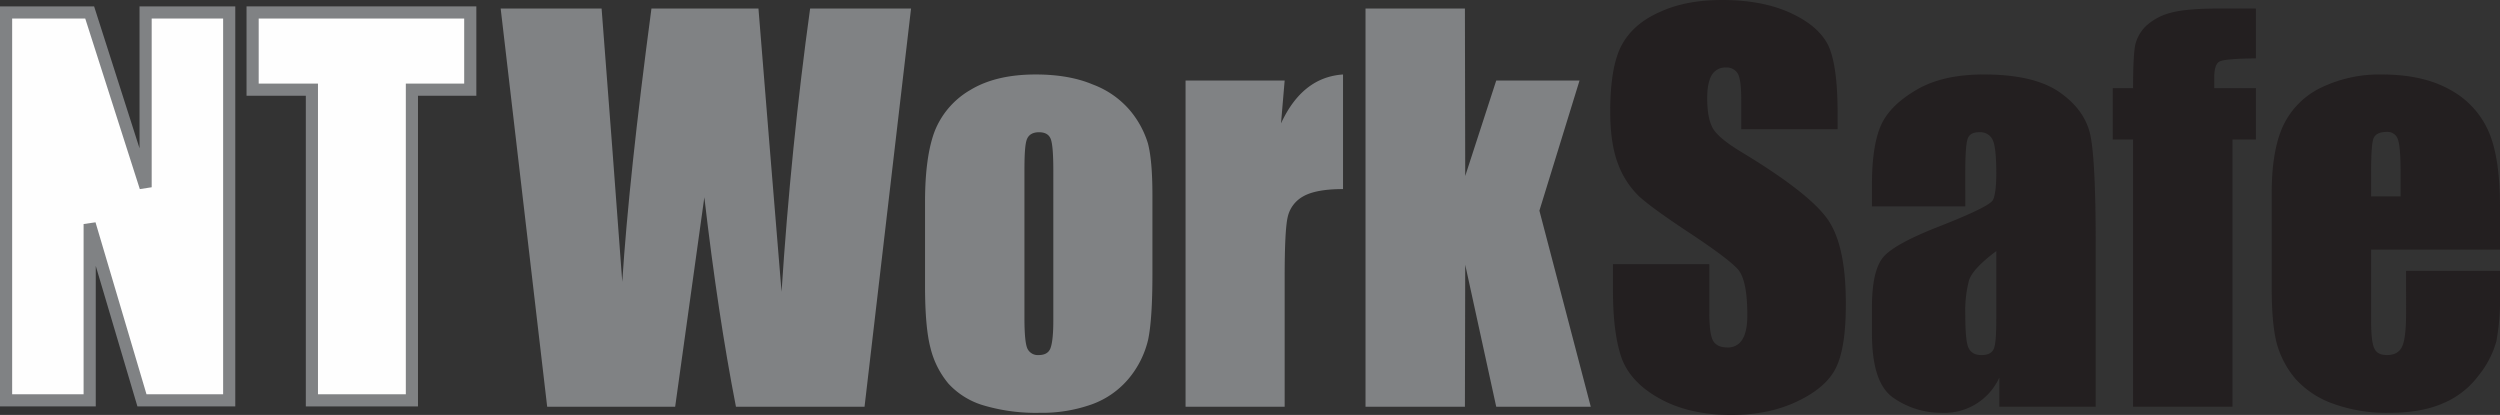
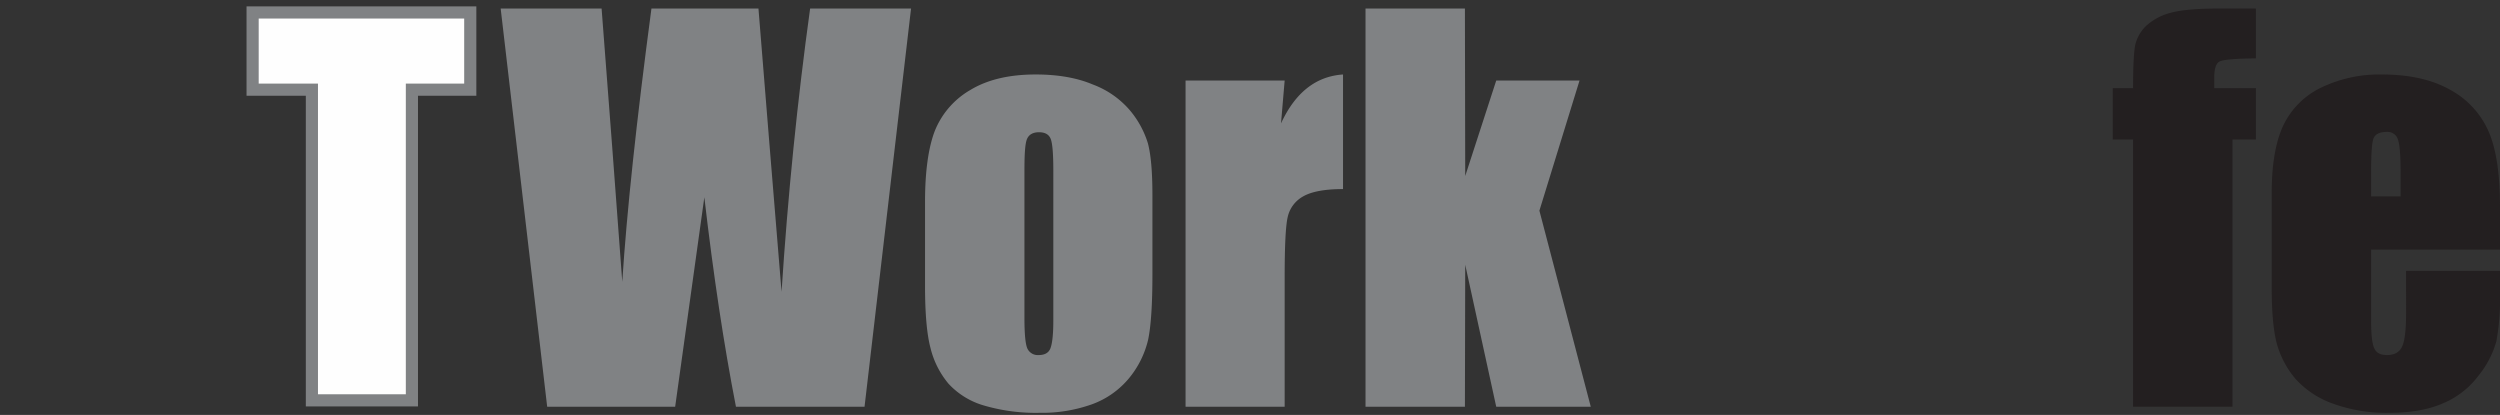
<svg xmlns="http://www.w3.org/2000/svg" id="Layer_1" data-name="Layer 1" viewBox="0 0 822.4 136.5">
  <rect x="0" y="0" width="822.4" height="136.5" fill="#333333" stroke="none" />
  <defs>
    <style>.cls-1{fill:#fefefe;stroke:#808284;stroke-width:4px;}.cls-2,.cls-3{fill:#808284;}.cls-3,.cls-5{fill-rule:evenodd;}.cls-4,.cls-5{fill:#231f20;}</style>
  </defs>
  <title>logo</title>
-   <path class="cls-1" d="M75.4,4.1V131.7H46.7l-17.2-58v58H2V4.1H29.5L47.9,61.6V4.1Z" />
  <path class="cls-1" d="M154.7,4.1V29.5H135.5V131.7H102.6V29.5H83.1V4.1Z" />
  <path class="cls-2" d="M299.7,2.8l-15.3,131H242.1q-5.9-30.2-10.4-68.9-2.3,16.6-9.6,68.9H180L164.7,2.8h33.2l3.5,45.7,3.3,44.2q2.2-34.31,9.6-89.9h35.2Q250,8.61,253,46l4.1,50q3.11-47.7,9.4-93.2Z" />
  <path class="cls-3" d="M379.1,64.1V90.4q0,14.5-1.4,21.3a31,31,0,0,1-6.2,12.6,28.31,28.31,0,0,1-12.3,8.7,48.9,48.9,0,0,1-17.2,2.8,60.61,60.61,0,0,1-18.3-2.4,25.4,25.4,0,0,1-11.7-7.2,29,29,0,0,1-5.9-11.7q-1.8-6.8-1.8-20.5V66.5q0-15,3.2-23.4a27.27,27.27,0,0,1,11.7-13.5q8.4-5.1,21.5-5.1,11,0,18.8,3.3a29.61,29.61,0,0,1,12.2,8.5,30.9,30.9,0,0,1,5.9,10.8q1.5,5.59,1.5,17ZM346.5,56q0-8.3-.9-10.4c-.6-1.4-1.87-2.1-3.8-2.1s-3.23.7-3.9,2.1S337,50.47,337,56v48.6q0,7.61.9,9.9a3.76,3.76,0,0,0,3.8,2.3c1.93,0,3.2-.7,3.8-2.1s1-4.43,1-9.1Z" />
  <path class="cls-2" d="M422.6,26.5l-1.2,14.1q7-15.2,20.4-16.1V62.2q-8.9,0-13.1,2.4a10.3,10.3,0,0,0-5.1,6.8q-1,4.3-1,19.9v42.5H390V26.5Z" />
  <path class="cls-2" d="M519.6,26.5,506.4,69.3l16.9,64.5H492.2L482,87.1l-.1,46.7H449.2V2.8h32.7l.1,55.1,10.2-31.4Z" />
-   <path class="cls-4" d="M604.5,42.5H572.8V32.8q0-6.79-1.2-8.7a4.26,4.26,0,0,0-3.9-1.9,5.14,5.14,0,0,0-4.6,2.5q-1.5,2.51-1.5,7.6,0,6.5,1.8,9.8t9.6,8q22.5,13.6,28.4,22.3t5.8,27.9q0,14-3.2,20.6T591.3,132q-9.3,4.5-21.8,4.5-13.61,0-23.2-5.2t-12.7-13.1q-3-8.1-3-22.8V86.9h31.7v15.9q0,7.31,1.3,9.4t4.6,2.1a5.4,5.4,0,0,0,5-2.7c1.07-1.73,1.6-4.37,1.6-7.9q0-11.6-3.1-15.1T555.9,76.7q-12.71-8.4-16.8-12.2A28.64,28.64,0,0,1,532.3,54q-2.59-6.7-2.6-17.2,0-15,3.8-22T545.9,4q8.51-4,20.6-4,13.31,0,22.6,4.3t12.4,10.8q3,6.6,3,22.2Z" />
-   <path class="cls-5" d="M646.5,67.9H615.8V60.7q0-12.4,2.8-19.1t11.6-11.9q8.59-5.2,22.4-5.2,16.6,0,25,5.9t10.1,14.3q1.69,8.59,1.7,35.2v53.9H657.7v-9.6a19.86,19.86,0,0,1-19,11.6,27.48,27.48,0,0,1-15.8-4.9q-7.1-4.8-7.1-21.1V101q0-12.1,3.8-16.5t18.8-10.2q16-6.3,17.2-8.5c.73-1.47,1.1-4.43,1.1-8.9q0-8.4-1.2-10.9a4.4,4.4,0,0,0-4.2-2.5c-2.13-.07-3.47.63-4,2.1s-.8,5.1-.8,11.1Zm10.2,14.7q-7.8,5.81-9,9.7a40.12,40.12,0,0,0-1.2,11.2q0,8.4,1,10.8c.73,1.67,2.17,2.5,4.3,2.5s3.33-.63,4-1.9.9-4.63.9-10.1Z" />
  <path class="cls-4" d="M742.1,2.8V19.2q-10.1.11-11.9,1t-1.8,5.3V29h13.7V45.9h-7.7v87.9H701.7V45.9H695V29h6.7q0-10.6.7-14.2A12.86,12.86,0,0,1,706,8.5a19,19,0,0,1,8.1-4.3q5.1-1.4,16.1-1.4Z" />
  <path class="cls-5" d="M822.4,82.1H780v23.2q0,7.31,1.1,9.4c.67,1.4,2,2.1,4.1,2.1,2.47,0,4.13-.93,5-2.8s1.3-5.47,1.3-10.8V89.1h30.9V97a74.71,74.71,0,0,1-1.2,15.3,31.37,31.37,0,0,1-5.9,11.3,28.1,28.1,0,0,1-11.7,9.1q-7.1,3.11-17.8,3.1a51.4,51.4,0,0,1-18.3-3,30.1,30.1,0,0,1-12.4-8.2,30.53,30.53,0,0,1-6.1-11.5q-1.69-6.3-1.7-18.3V63.5q0-14.1,3.8-22.2a26.41,26.41,0,0,1,12.5-12.5,44.28,44.28,0,0,1,19.9-4.3q13.8,0,22.8,5.2a28.62,28.62,0,0,1,12.5,13.9q3.6,8.59,3.6,24.3ZM789.7,64.6V56.7q0-8.4-.9-10.9a3.57,3.57,0,0,0-3.7-2.4q-3.4,0-4.3,2.1c-.53,1.33-.8,5.07-.8,11.2v7.9Z" />
</svg>